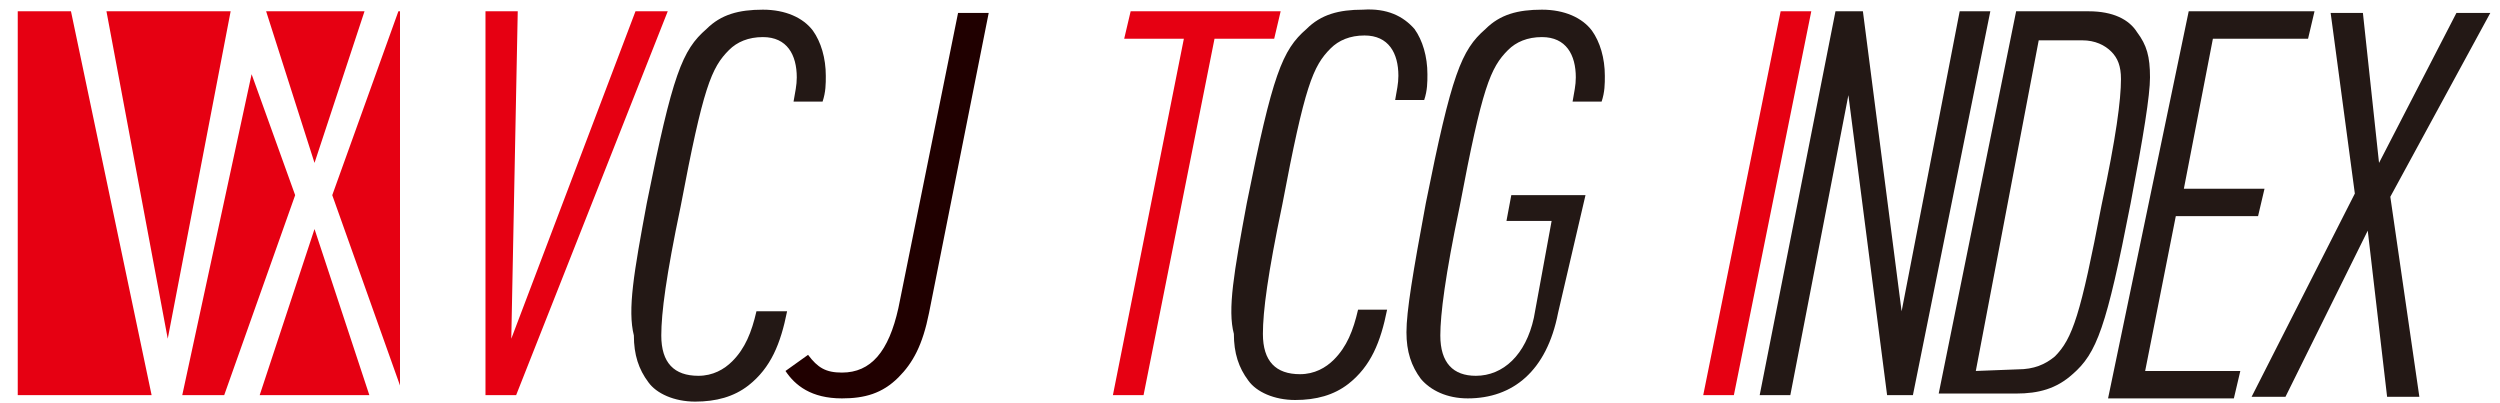
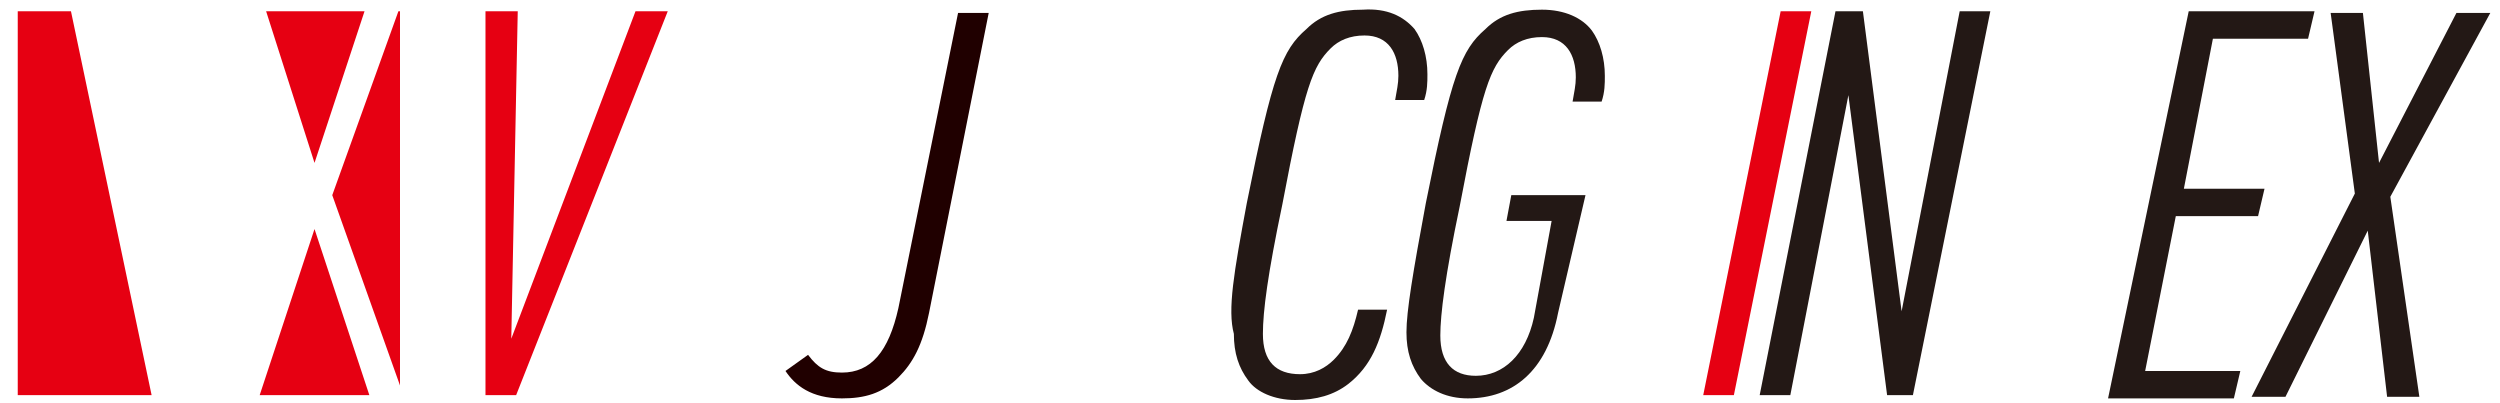
<svg xmlns="http://www.w3.org/2000/svg" version="1.1" id="レイヤー_1" x="0px" y="0px" viewBox="0 0 155 25" style="enable-background:new 0 0 155 25;" xml:space="preserve">
  <style type="text/css">
	.st0{fill:#E60012;}
	.st1{fill:#231815;}
	.st2{fill:#200000;}
</style>
  <g>
    <g>
      <path class="st0" d="M30.1,0.7h2L31.7,21l7.7-20.3h2L32,24.5h-1.9L30.1,0.7L30.1,0.7z" />
-       <path class="st1" d="M40.1,12.6c1.6-8,2.2-9.5,3.7-10.8c0.9-0.9,2-1.2,3.5-1.2c1.4,0,2.5,0.5,3.1,1.3c0.5,0.7,0.8,1.7,0.8,2.8    c0,0.5,0,1-0.2,1.6h-1.8c0.1-0.6,0.2-1,0.2-1.5c0-1.4-0.6-2.5-2.1-2.5c-0.9,0-1.6,0.3-2.1,0.8c-1.1,1.1-1.6,2.3-3,9.7    c-0.9,4.3-1.2,6.6-1.2,8c0,1.7,0.8,2.5,2.3,2.5c0.9,0,1.6-0.4,2.1-0.9c0.8-0.8,1.2-1.8,1.5-3.1h1.9c-0.4,2-1,3.5-2.4,4.6    c-0.9,0.7-2,1-3.3,1s-2.4-0.5-2.9-1.2c-0.6-0.8-0.9-1.7-0.9-2.9C38.9,19.2,39.3,16.9,40.1,12.6z" />
      <path class="st2" d="M50.1,22c0.6,0.8,1.1,1.1,2.1,1.1c1.8,0,2.9-1.3,3.5-4l3.7-18.3h1.9l-3.7,18.6c-0.4,2-1,3.1-1.9,4    c-1,1-2.1,1.3-3.5,1.3c-1.9,0-2.9-0.8-3.5-1.7L50.1,22z" />
-       <path class="st0" d="M73.4,2.4h-3.7l0.4-1.7h9.3L79,2.4h-3.7l-4.4,22.1H69L73.4,2.4z" />
      <path class="st1" d="M77.3,12.6c1.6-8,2.2-9.5,3.7-10.8c0.9-0.9,2-1.2,3.5-1.2C86,0.5,87,1,87.7,1.8c0.5,0.7,0.8,1.7,0.8,2.8    c0,0.5,0,1-0.2,1.6h-1.8c0.1-0.6,0.2-1,0.2-1.5c0-1.4-0.6-2.5-2.1-2.5c-0.9,0-1.6,0.3-2.1,0.8c-1.1,1.1-1.6,2.3-3,9.7    c-0.9,4.3-1.2,6.6-1.2,8c0,1.7,0.8,2.5,2.3,2.5c0.9,0,1.6-0.4,2.1-0.9c0.8-0.8,1.2-1.8,1.5-3.1H86c-0.4,2-1,3.5-2.4,4.6    c-0.9,0.7-2,1-3.3,1s-2.4-0.5-2.9-1.2c-0.6-0.8-0.9-1.7-0.9-2.9C76.1,19.2,76.5,16.9,77.3,12.6z" />
      <path class="st1" d="M96.6,19.4c-0.7,3.6-2.8,5.3-5.6,5.3c-1.3,0-2.3-0.5-2.9-1.2c-0.6-0.8-0.9-1.7-0.9-2.9c0-1.3,0.4-3.7,1.2-8    c1.6-8,2.2-9.5,3.7-10.8c0.9-0.9,2-1.2,3.5-1.2c1.4,0,2.5,0.5,3.1,1.3c0.5,0.7,0.8,1.7,0.8,2.8c0,0.5,0,1-0.2,1.6h-1.8    c0.1-0.6,0.2-1,0.2-1.5c0-1.4-0.6-2.5-2.1-2.5c-0.9,0-1.6,0.3-2.1,0.8c-1.1,1.1-1.6,2.3-3,9.7c-0.9,4.3-1.2,6.7-1.2,8    c0,1.7,0.8,2.5,2.2,2.5c1.7,0,3.1-1.3,3.6-3.6l1.1-6h-2.8l0.3-1.6h4.6L96.6,19.4z" />
      <path class="st0" d="M110.4,0.7h1.9l-4.8,23.8h-1.9L110.4,0.7z" />
      <path class="st1" d="M113.8,0.7h1.7l2.4,18.6l3.6-18.6h1.9l-4.8,23.8h-1.6l-2.4-18.6L111,24.5h-1.9L113.8,0.7z" />
-       <path class="st1" d="M125,0.7h4.5c1.5,0,2.5,0.5,3,1.3c0.6,0.8,0.8,1.5,0.8,2.8c0,1.1-0.4,3.6-1.2,7.8c-1.5,7.7-2.1,9.3-3.6,10.6    c-1,0.9-2.1,1.2-3.5,1.2h-4.8L125,0.7z M125.1,22.9c1,0,1.7-0.3,2.3-0.8c1.1-1.1,1.6-2.6,2.9-9.4c0.9-4.2,1.2-6.5,1.2-7.8    c0-0.8-0.2-1.3-0.6-1.7s-1-0.7-1.8-0.7h-2.7L122.5,23L125.1,22.9L125.1,22.9z" />
      <path class="st1" d="M135.7,0.7h7.8l-0.4,1.7h-5.9l-1.8,9.3h5l-0.4,1.7h-5.1L133,23h5.9l-0.4,1.7h-7.8L135.7,0.7z" />
      <path class="st1" d="M146,12l-1.5-11.2h2l1,9.3l4.8-9.3h2.1l-6.2,11.4l1.8,12.4H148l-1.2-10.3l-5.1,10.3h-2.1L146,12z" />
    </g>
    <g>
-       <polygon class="st0" points="15.6,4.6 11.3,24.5 13.9,24.5 18.3,12.1   " />
      <g>
        <polygon class="st0" points="1.1,0.7 1.1,24.5 9.4,24.5 4.4,0.7    " />
        <g>
          <g>
            <polygon class="st0" points="24.7,0.7 20.6,12.1 24.8,23.9 24.8,0.7      " />
            <polygon class="st0" points="16.5,0.7 19.5,10.1 22.6,0.7      " />
          </g>
-           <polygon class="st0" points="10.4,21 14.3,0.7 6.6,0.7     " />
        </g>
      </g>
      <polygon class="st0" points="16.1,24.5 22.9,24.5 19.5,14.2   " />
    </g>
  </g>
</svg>